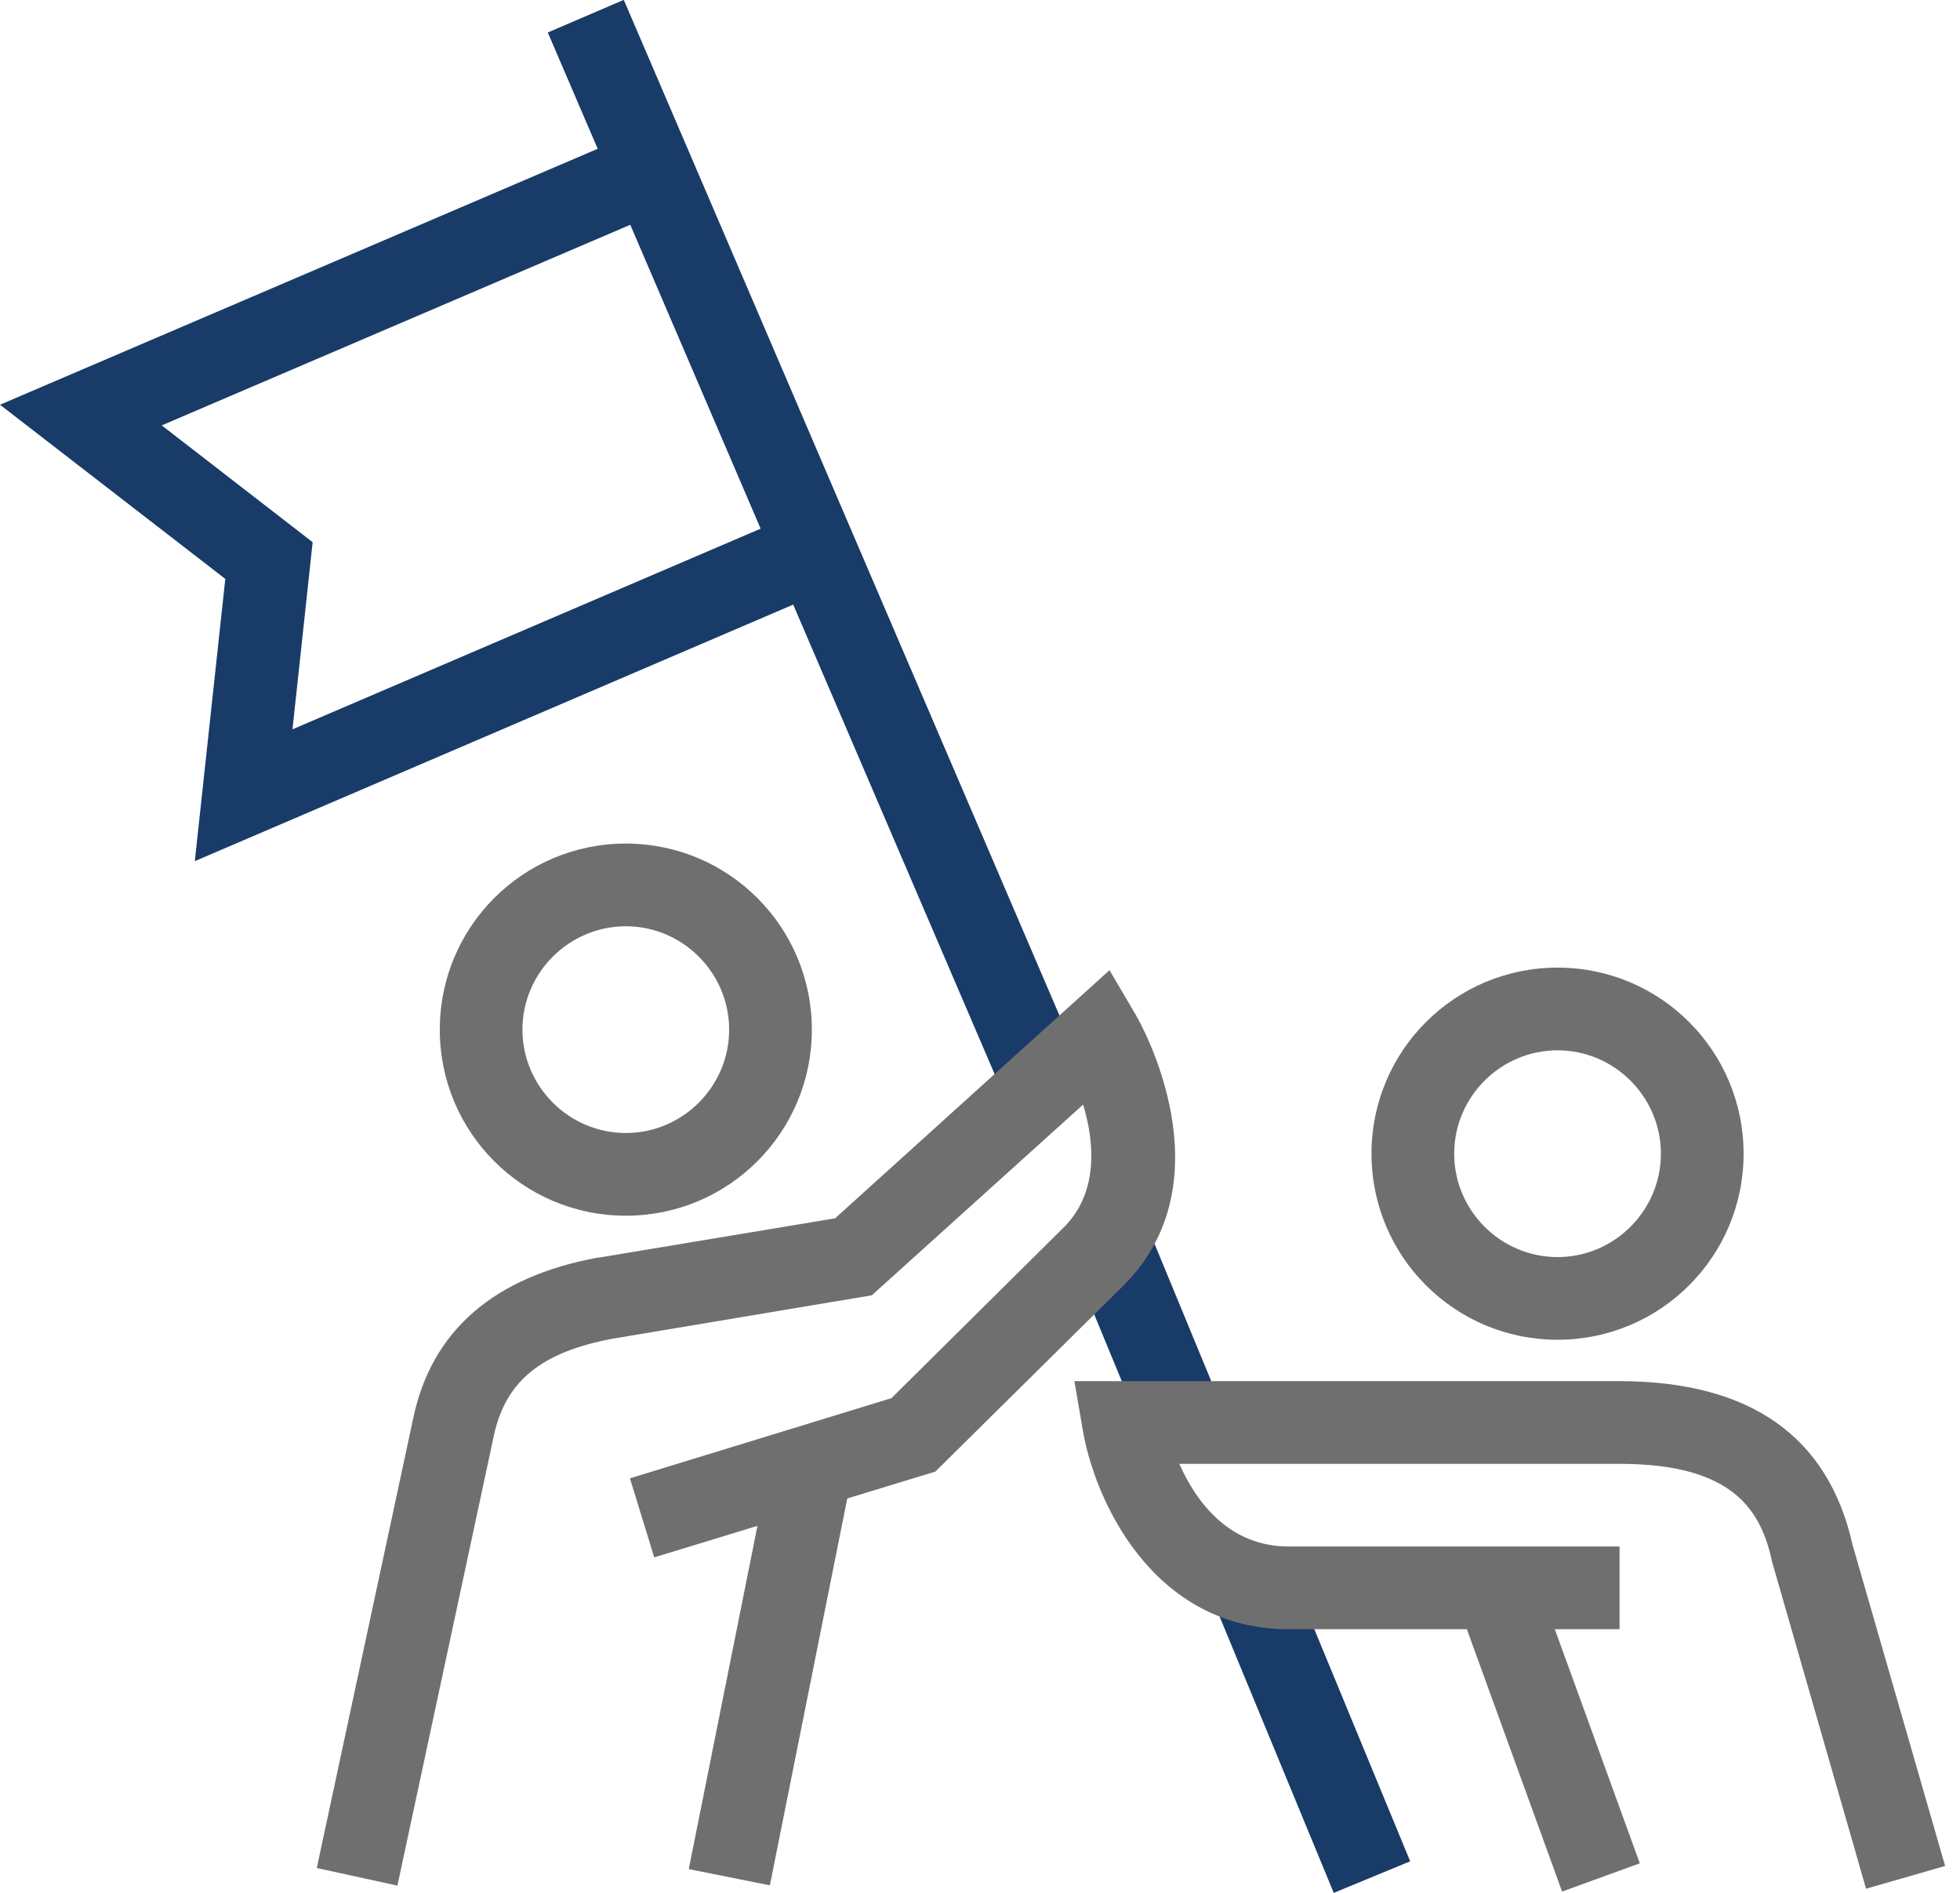
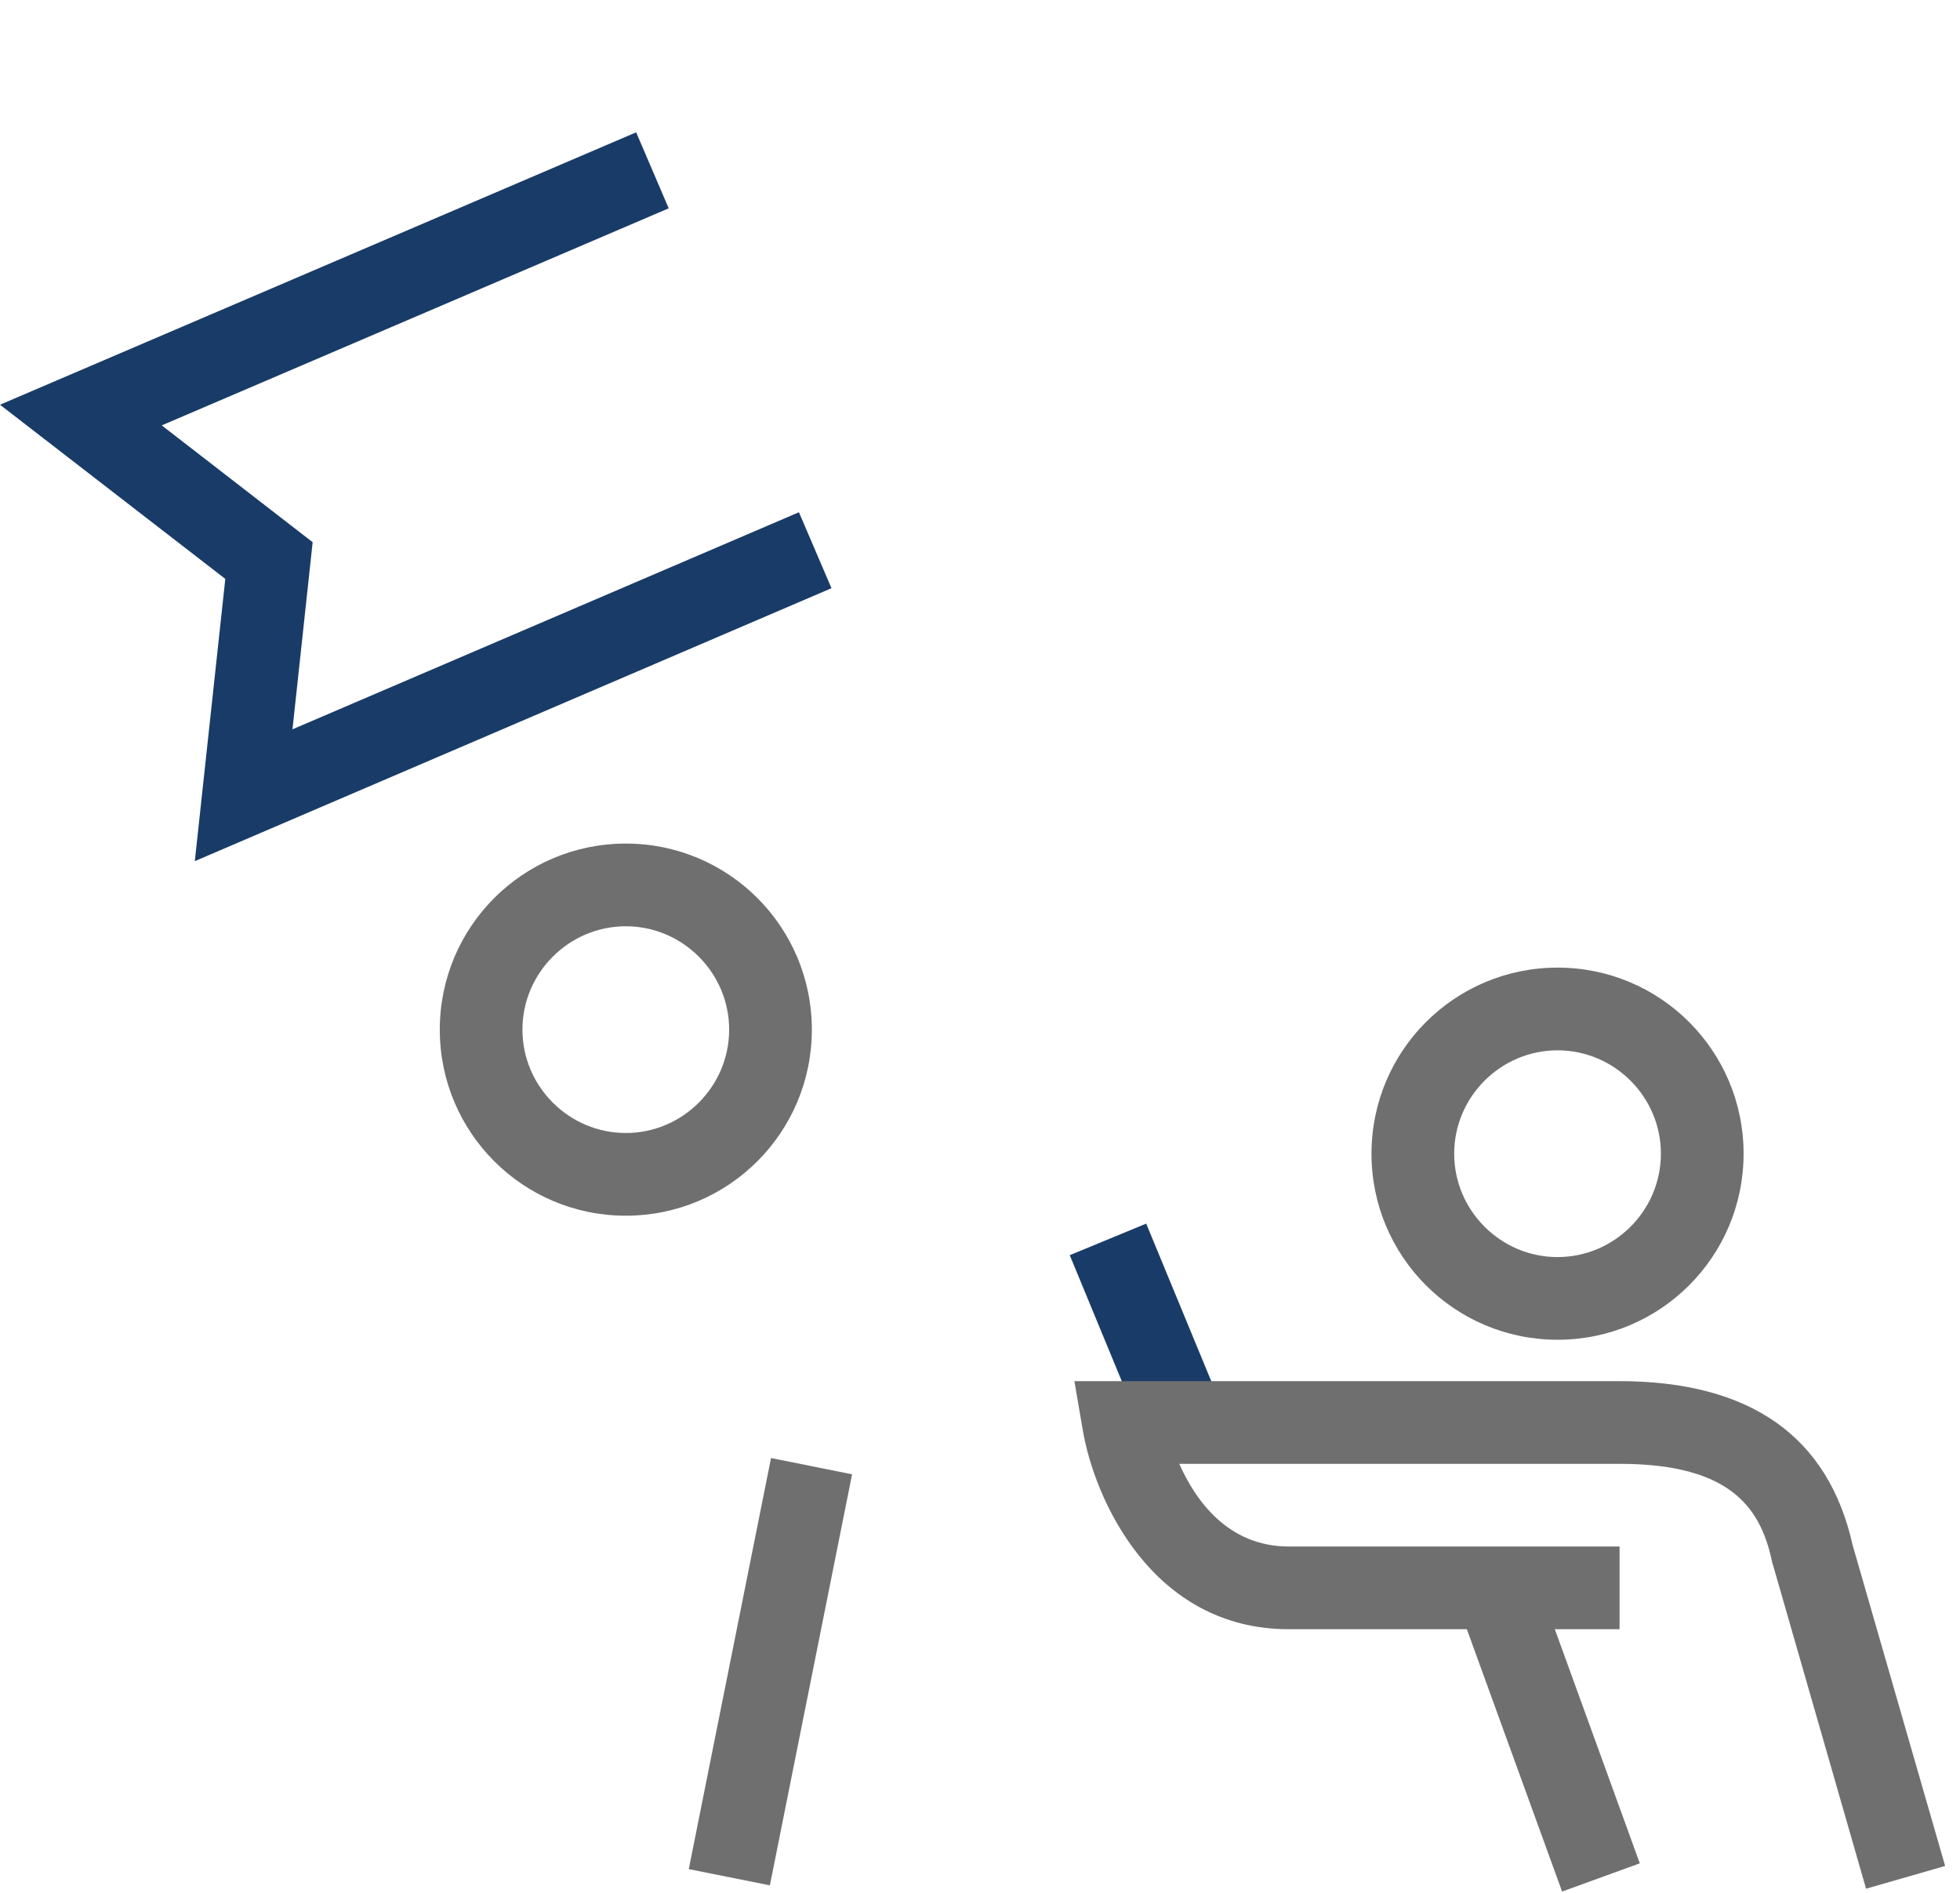
<svg xmlns="http://www.w3.org/2000/svg" width="58" height="56" viewBox="0 0 58 56" fill="none">
  <g clip-path="url(#clip0_33_148)">
    <path d="M18.519 35.967C15.476 35.967 13.014 33.505 13.014 30.462C13.014 27.419 15.476 24.957 18.519 24.957C21.562 24.957 24.024 27.419 24.024 30.462C24.024 33.505 21.562 35.967 18.519 35.967ZM18.519 27.404C16.837 27.404 15.46 28.78 15.46 30.462C15.46 32.144 16.837 33.52 18.519 33.52C20.201 33.52 21.577 32.144 21.577 30.462C21.577 28.78 20.201 27.404 18.519 27.404Z" fill="#706F70" />
    <path d="M22.816 43.137L20.382 55.298L22.782 55.778L25.215 43.617L22.816 43.137Z" fill="#706F70" />
    <path d="M46.091 39.637C43.047 39.637 40.585 37.175 40.585 34.132C40.585 31.089 43.047 28.627 46.091 28.627C49.134 28.627 51.596 31.089 51.596 34.132C51.596 37.175 49.134 39.637 46.091 39.637ZM46.091 31.074C44.408 31.074 43.032 32.45 43.032 34.132C43.032 35.814 44.408 37.191 46.091 37.191C47.773 37.191 49.149 35.814 49.149 34.132C49.149 32.45 47.773 31.074 46.091 31.074Z" fill="#706F70" />
    <path d="M45.414 46.559L43.114 47.394L46.225 55.962L48.525 55.127L45.414 46.559Z" fill="#706F70" />
    <path d="M5.765 25.477L6.667 17.127L0 11.974L18.825 3.915L19.788 6.163L4.786 12.585L9.252 16.041L8.655 21.577L23.642 15.155L24.605 17.402L5.765 25.477Z" fill="#193B68" />
-     <path d="M18.459 -0.004L16.21 0.961L29.771 32.567L32.02 31.602L18.459 -0.004Z" fill="#193B68" />
    <path d="M33.918 36.201L31.656 37.135L33.892 42.548L36.154 41.614L33.918 36.201Z" fill="#193B68" />
-     <path d="M38.133 46.36L35.871 47.294L39.468 56.001L41.73 55.067L38.133 46.36Z" fill="#193B68" />
    <path d="M55.22 55.878L52.468 46.305L52.452 46.259C52.131 44.73 51.351 43.308 47.926 43.308H34.897C35.386 44.409 36.35 45.754 38.139 45.754H47.926V48.201H38.139C34.086 48.201 32.374 44.332 32.037 42.283L31.793 40.861H47.91C51.795 40.861 54.104 42.497 54.822 45.709L57.56 55.205L55.22 55.878Z" fill="#706F70" />
-     <path d="M11.76 55.786L9.374 55.266L12.234 41.931C12.784 39.362 14.619 37.772 17.693 37.206H17.724L24.712 36.044L32.832 28.703L33.597 30.003C33.719 30.202 36.457 34.989 33.138 38.139L27.679 43.537L19.36 46.075L18.641 43.736L26.379 41.365L31.425 36.365C32.526 35.325 32.389 33.796 32.052 32.679L25.798 38.322L18.121 39.607C16.011 40.004 14.971 40.861 14.619 42.451L11.76 55.786Z" fill="#706F70" />
  </g>
  <defs>
    <clipPath id="clip0_33_148">
      <rect width="57.56" height="56" fill="white" />
    </clipPath>
  </defs>
</svg>